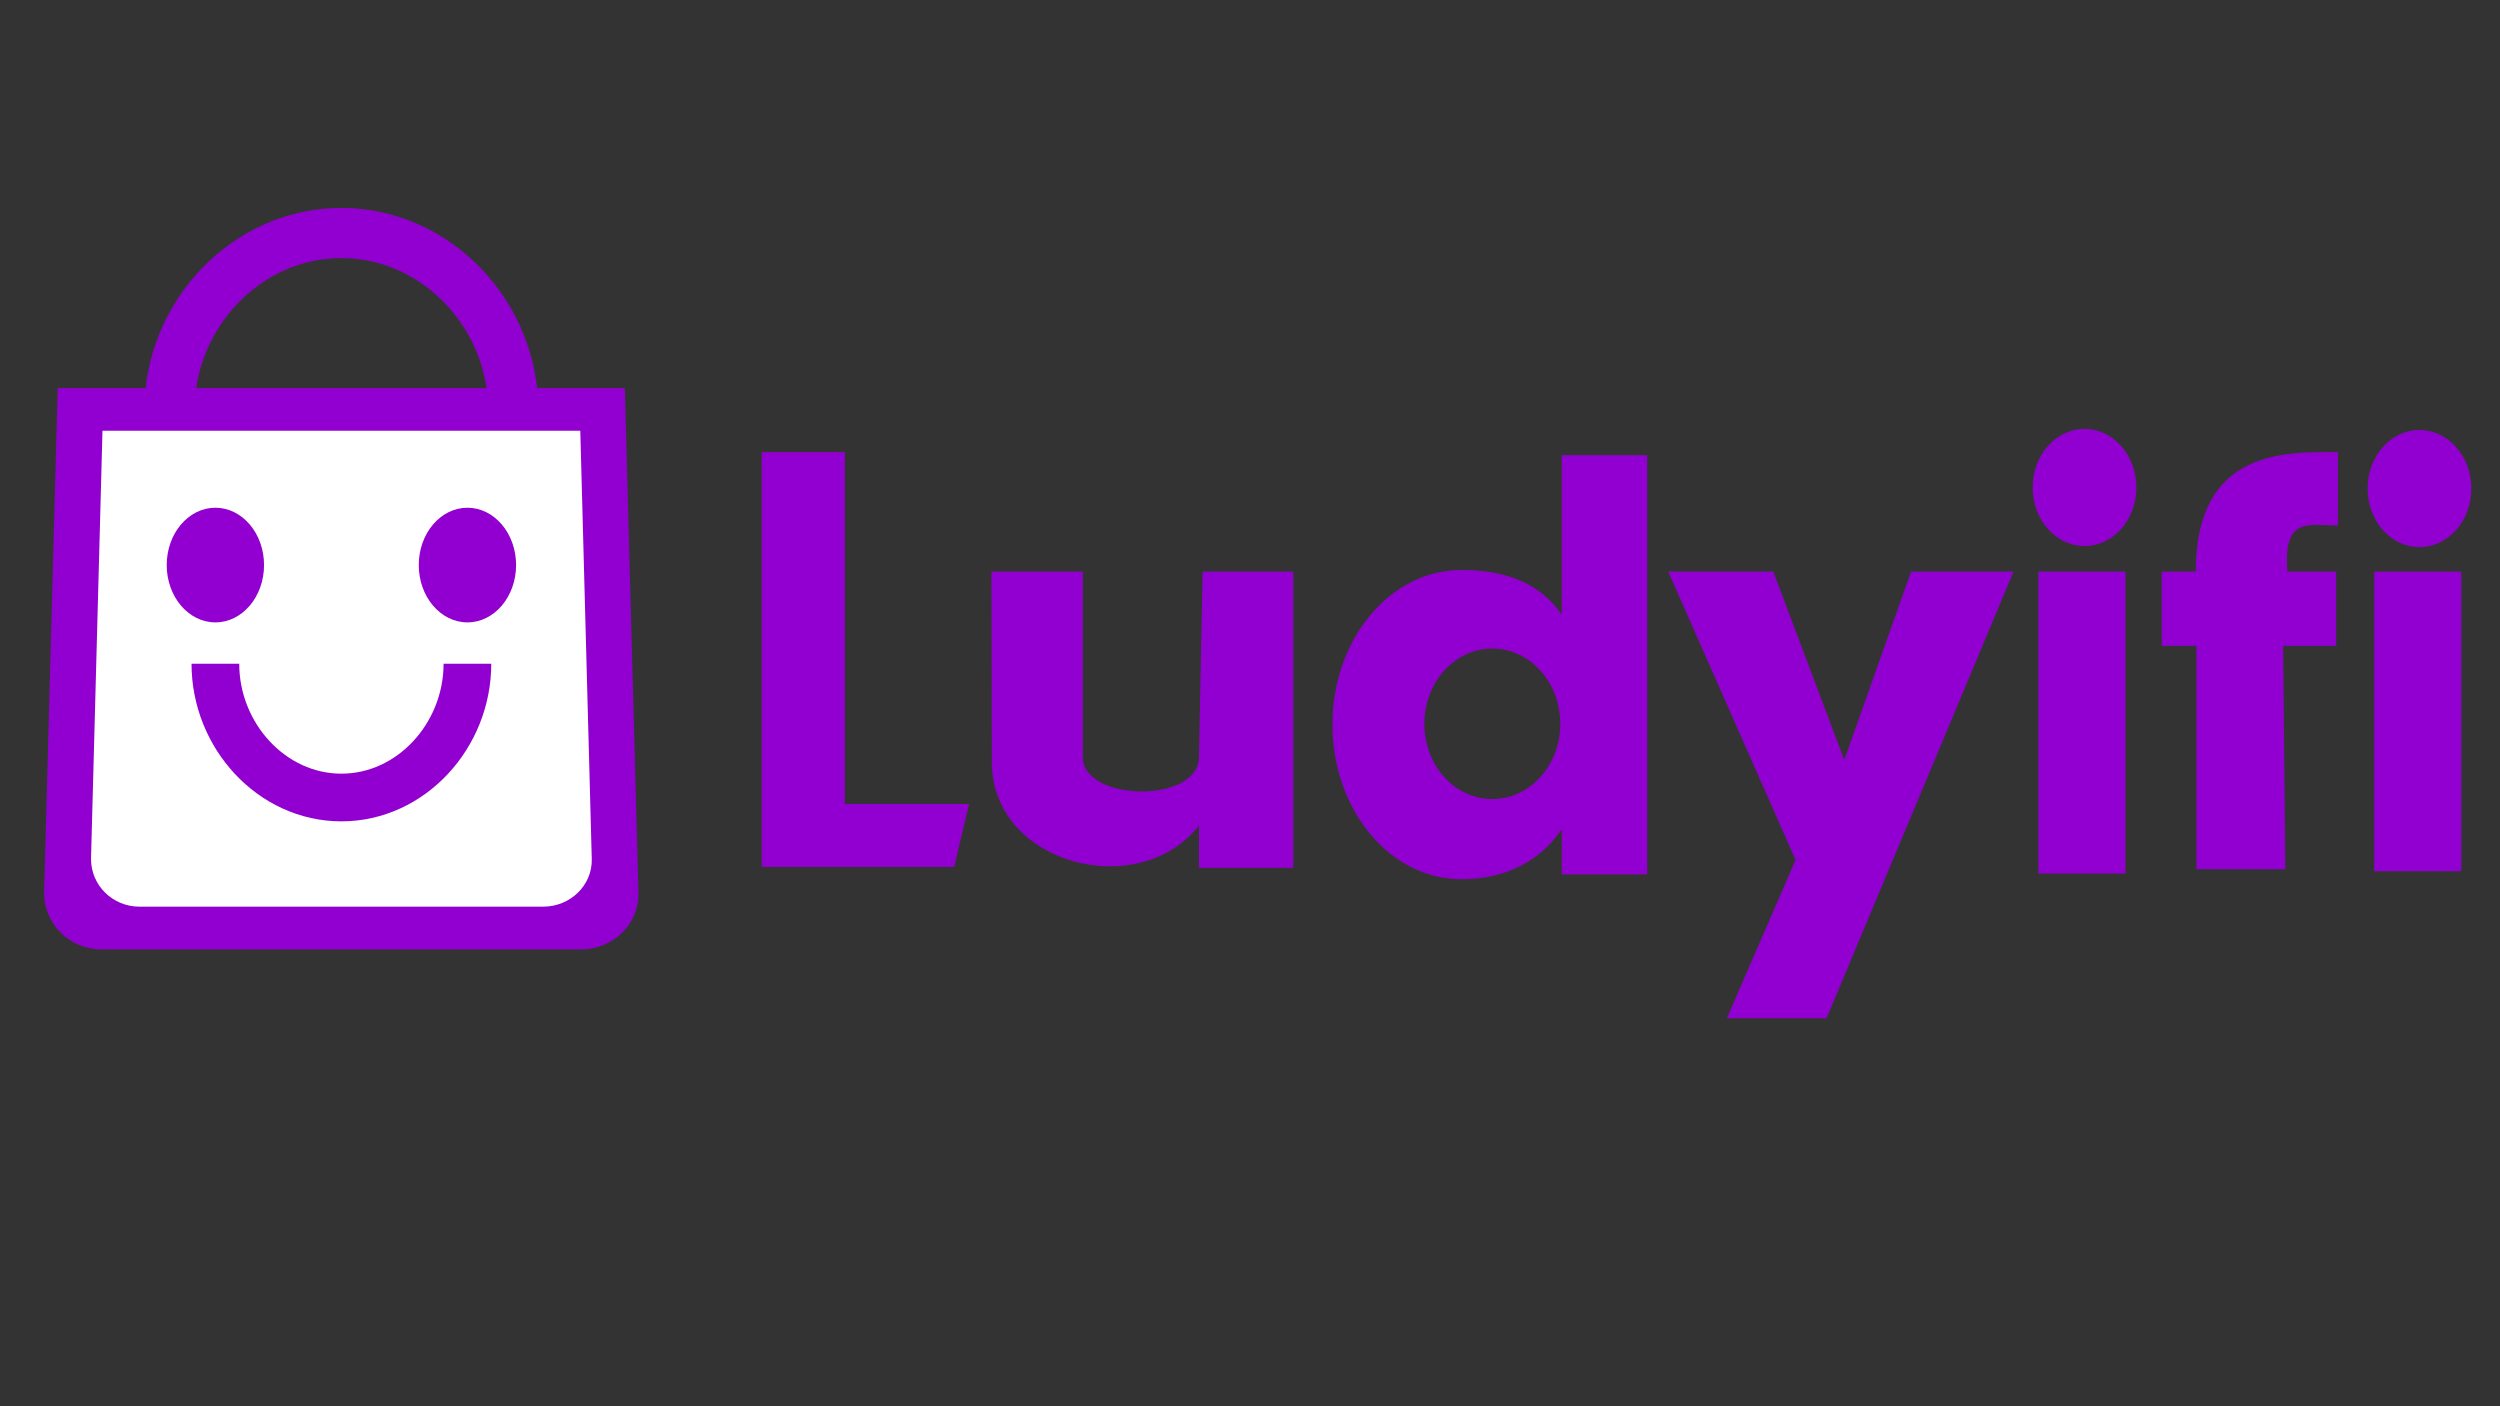
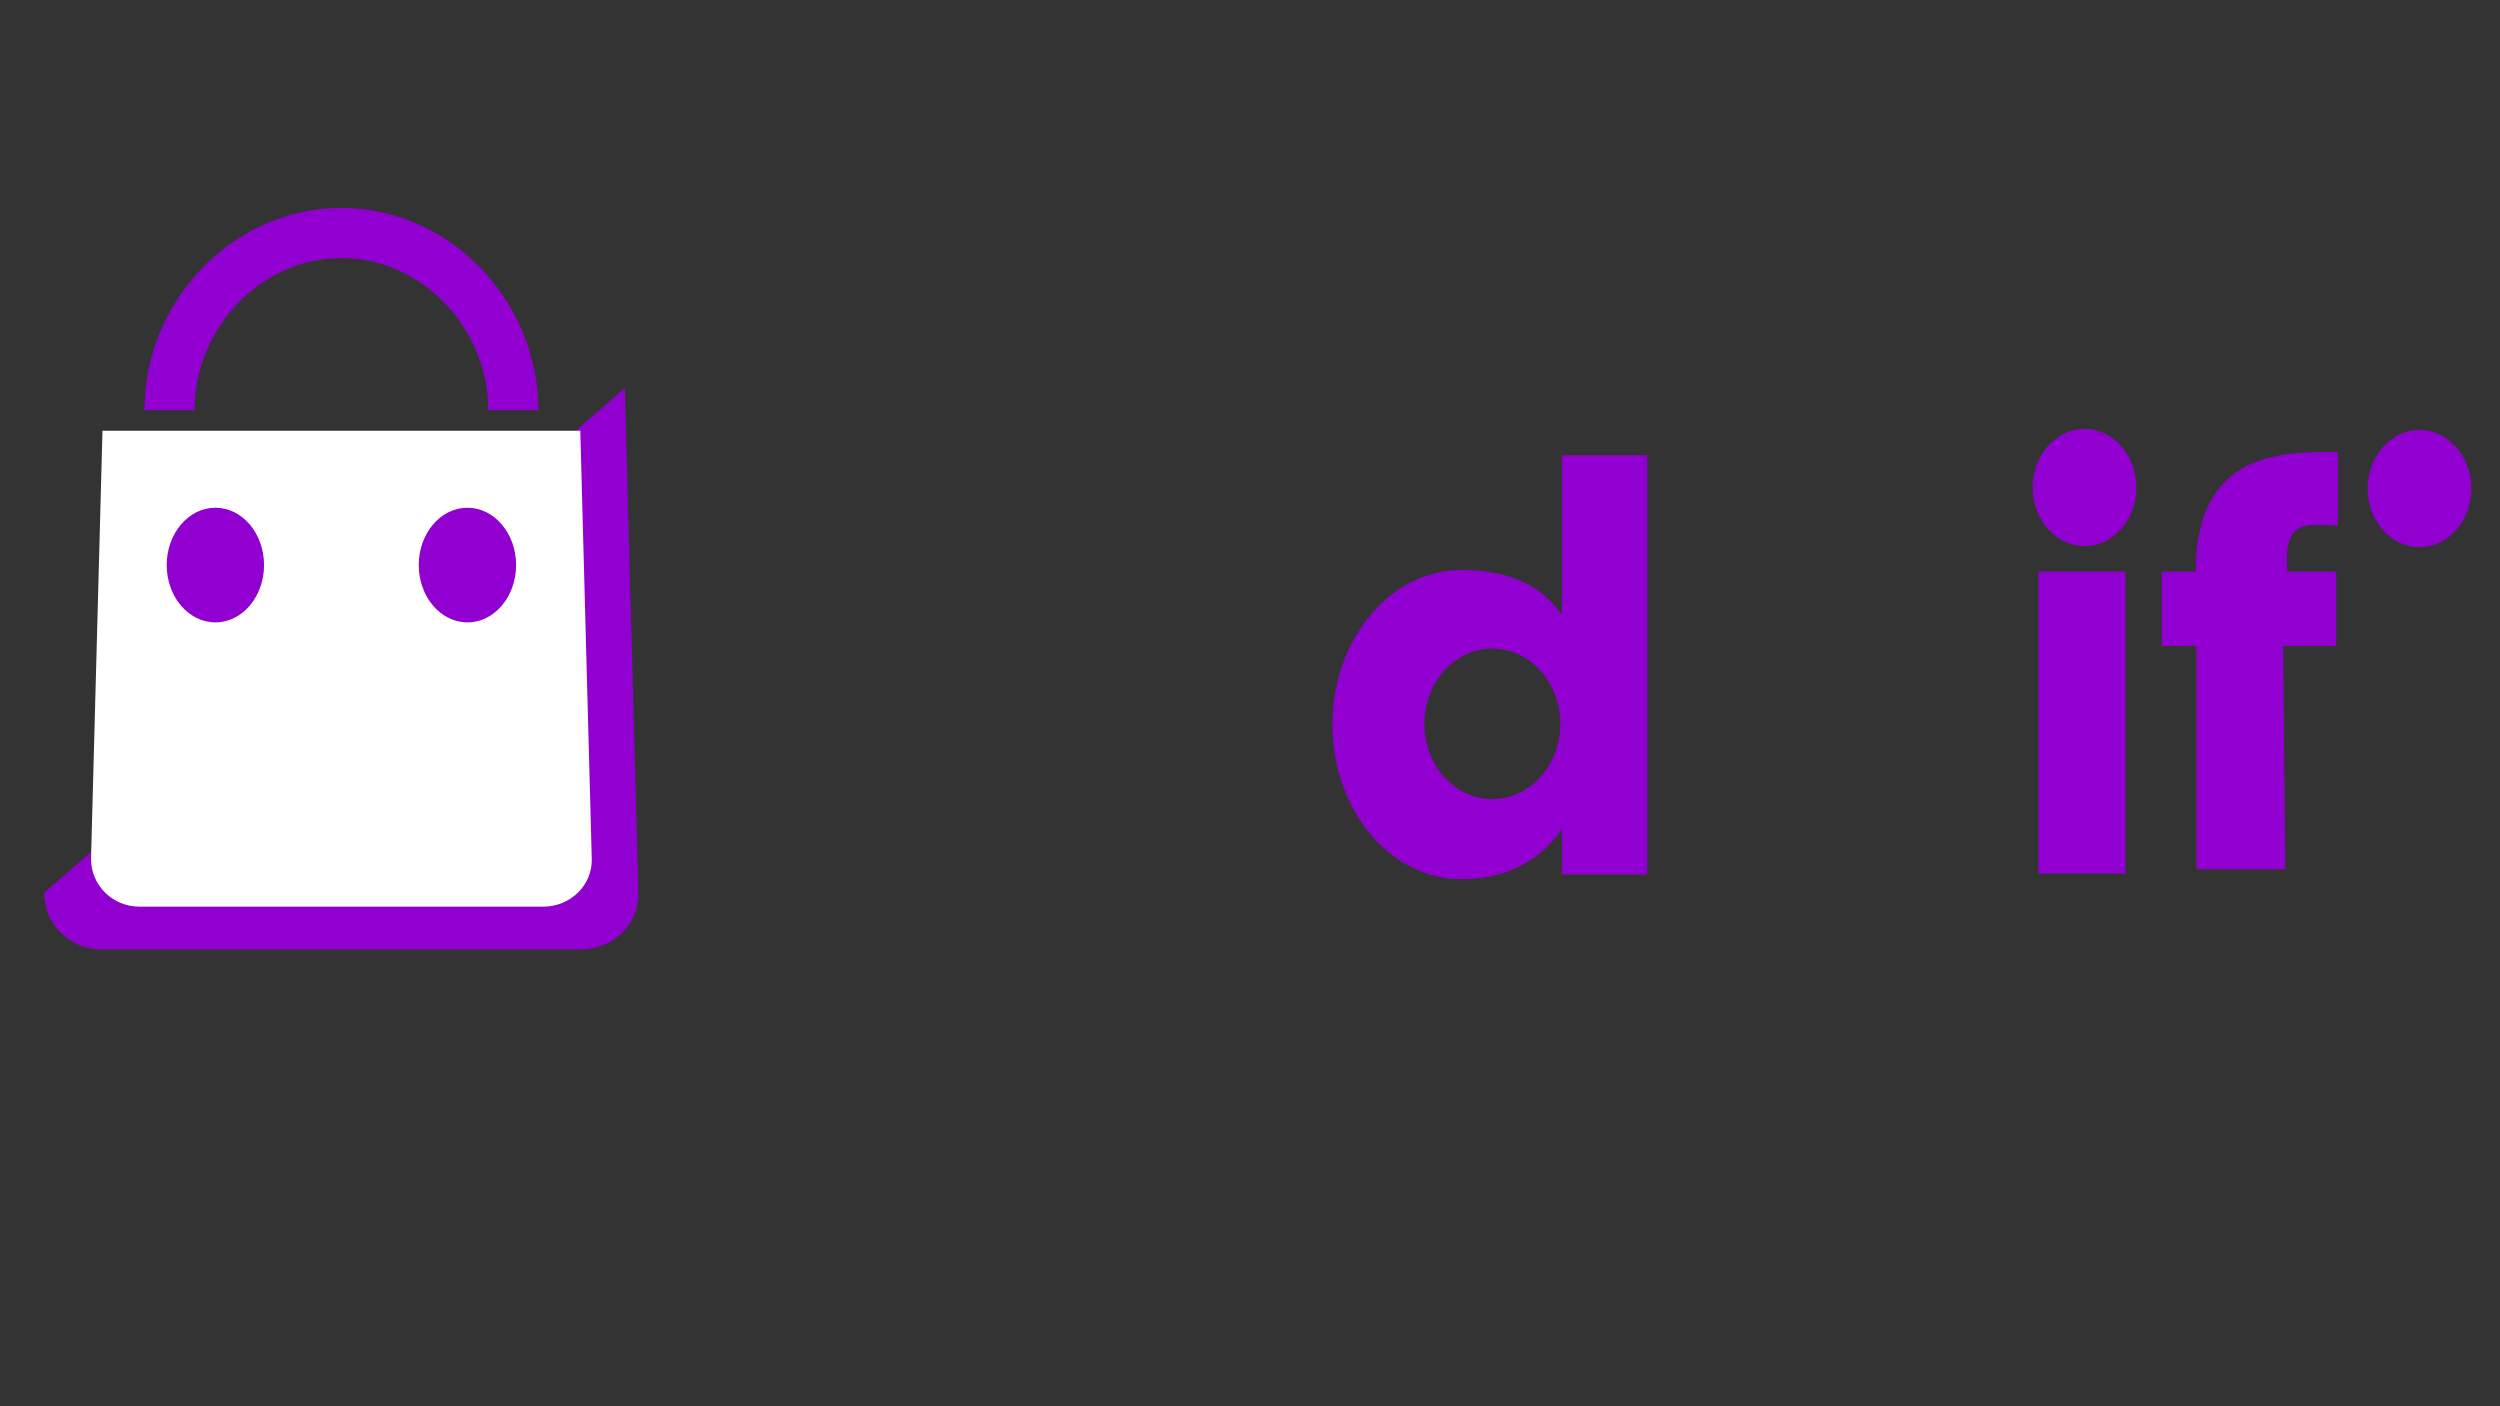
<svg xmlns="http://www.w3.org/2000/svg" xmlns:ns1="http://www.inkscape.org/namespaces/inkscape" xmlns:ns2="http://sodipodi.sourceforge.net/DTD/sodipodi-0.dtd" width="1920" height="1080" viewBox="0 0 508 285.75" version="1.1" id="svg8" ns1:version="1.0.2 (e86c870879, 2021-01-15)" ns2:docname="ludyifi New New White logo.svg" ns1:export-filename="C:\Users\user\Desktop\ludyifi Full logo.png" ns1:export-xdpi="73" ns1:export-ydpi="73">
  <rect x="0" y="0" width="508" height="285.75" fill="#333333" stroke="none" />
  <defs id="defs2" />
  <ns2:namedview id="base" pagecolor="#ffffff" bordercolor="#666666" borderopacity="1.0" ns1:pageopacity="0" ns1:pageshadow="2" ns1:zoom="0.28210917" ns1:cx="596.49604" ns1:cy="364.15895" ns1:document-units="mm" ns1:current-layer="layer1" ns1:document-rotation="0" showgrid="false" units="px" ns1:pagecheckerboard="false" ns1:window-width="1600" ns1:window-height="837" ns1:window-x="-8" ns1:window-y="-8" ns1:window-maximized="1" showguides="false" />
  <g ns1:label="Layer 1" ns1:groupmode="layer" id="layer1" style="opacity:1">
    <ellipse style="fill:#9100d1;fill-opacity:1;stroke:none;stroke-width:0.562;stroke-linejoin:round;stroke-miterlimit:4;stroke-dasharray:none;stroke-opacity:1" id="path929-77-0-0" cy="99.056" cx="423.577" rx="10.54" ry="11.902" />
    <ellipse style="fill:#9100d1;fill-opacity:1;stroke:none;stroke-width:0.562;stroke-linejoin:round;stroke-miterlimit:4;stroke-dasharray:none;stroke-opacity:1" id="path929-7-5-9-5" cy="99.274" cx="491.639" rx="10.54" ry="11.902" />
-     <path style="fill:#9100d1;fill-opacity:1;stroke:none;stroke-width:0.498px;stroke-linecap:butt;stroke-linejoin:miter;stroke-opacity:1" d="m 201.458,116.146 h 18.565 v 37.668 c 0,9.155 23.607,9.546 23.607,0 l 0.743,-37.668 h 18.418 v 60.202 h -19.161 v -8.629 c -12.156,15.637 -42.048,8.021 -42.092,-12.864 z" id="path883-6-1" ns2:nodetypes="cccccccccsc" />
-     <path style="fill:#9100d1;fill-opacity:1;stroke:none;stroke-width:0.498px;stroke-linecap:butt;stroke-linejoin:miter;stroke-opacity:1" d="m 338.983,116.146 h 21.349 l 14.428,38.271 13.581,-38.271 h 20.81 l -37.991,90.758 h -20.257 l 13.96,-32.175 z" id="path887-0-1" ns2:nodetypes="ccccccccc" />
    <path style="fill:#9100d1;fill-opacity:1;stroke:none;stroke-width:0.498px;stroke-linecap:butt;stroke-linejoin:miter;stroke-opacity:1" d="m 414.2,116.146 h 17.694 v 61.362 h -17.694 z" id="path889-42-7" ns2:nodetypes="ccccc" />
-     <path style="fill:#9100d1;fill-opacity:1;stroke:none;stroke-width:0.498px;stroke-linecap:butt;stroke-linejoin:miter;stroke-opacity:1" d="m 482.438,116.146 h 17.694 v 60.893 h -17.694 z" id="path889-4-3-5" ns2:nodetypes="ccccc" />
    <path style="fill:#9100d1;fill-opacity:1;stroke:none;stroke-width:0.498px;stroke-linecap:butt;stroke-linejoin:miter;stroke-opacity:1" d="m 464.377,176.615 h -18.055 v -45.376 h -7.059 v -15.093 h 6.916 c 0,-25.184 18.638,-24.28 28.894,-24.28 v 14.905 c -5.943,0 -11.168,-1.887 -10.27,9.375 h 9.912 v 15.093 h -10.783 z" id="path911-25-5" ns2:nodetypes="ccccccccccccc" />
    <g id="g1041-9-5" style="fill:#9100d1;fill-opacity:1;stroke:none" transform="matrix(1.882,0,0,1.88,39.117,-131.095)">
      <path id="path963-4-3" style="fill:#9100d1;fill-opacity:1;stroke:none;stroke-width:1.716;stroke-linejoin:round;stroke-miterlimit:4;stroke-dasharray:none;stroke-opacity:1" d="m 1198.293,1268.246 v 108.471 c -16.149,-23.256 -41.359,-30.412 -68.643,-30.412 -48.625,0 -88.043,47.049 -88.043,105.088 0,58.039 39.418,105.09 88.043,105.09 27.55,0 52.52,-10.399 68.664,-34.049 l -0.022,30.777 h 58.379 v -284.965 z m -47.461,131.424 a 46.454,51.17 0 0 1 46.455,51.17 46.454,51.17 0 0 1 -46.455,51.17 46.454,51.17 0 0 1 -46.453,-51.17 46.454,51.17 0 0 1 46.453,-51.17 z" transform="matrix(0.158,0,0,0.159,-41.489,-82.719)" />
    </g>
-     <path style="fill:#9100d1;fill-opacity:1;stroke:none;stroke-width:0.794;stroke-linecap:butt;stroke-linejoin:miter;stroke-miterlimit:4;stroke-dasharray:none;stroke-opacity:1" d="m 154.779,91.866 v 84.298 h 39.113 l 3.019,-12.787 H 171.678 V 91.866 Z" id="path875-53-1" ns2:nodetypes="ccccccc" />
    <g id="g1146-5-7" transform="matrix(2.451,0,0,2.415,180.525,-370.265)" style="fill:#9100d1;fill-opacity:1;stroke:none">
      <g id="g1139-1-9" style="fill:#9100d1;fill-opacity:1;stroke:none" transform="translate(-49.405,4.636)">
-         <path id="rect1047-9-6" style="opacity:1;fill:#9100d1;fill-opacity:1;stroke:none;stroke-width:0.265;stroke-linejoin:round;stroke-miterlimit:4;stroke-dasharray:none;stroke-opacity:1" d="m 27.554,181.333 1.128,42.47 c 0.07,2.638 -2.125,4.764 -4.764,4.764 H -15.828 c -2.639,0 -4.764,-2.125 -4.764,-4.764 l 1.128,-42.47 z" ns2:nodetypes="csssscc" />
+         <path id="rect1047-9-6" style="opacity:1;fill:#9100d1;fill-opacity:1;stroke:none;stroke-width:0.265;stroke-linejoin:round;stroke-miterlimit:4;stroke-dasharray:none;stroke-opacity:1" d="m 27.554,181.333 1.128,42.47 c 0.07,2.638 -2.125,4.764 -4.764,4.764 H -15.828 c -2.639,0 -4.764,-2.125 -4.764,-4.764 z" ns2:nodetypes="csssscc" />
        <a id="a1129-0-6" transform="translate(25.174,84.737)" style="opacity:1;fill:#9100d1;fill-opacity:1;stroke:none" />
      </g>
    </g>
    <g id="g1146-5-7-1" transform="matrix(1.419,0,0,1.41,31.916,89.306)" style="fill:#ffffff;fill-opacity:1;stroke:none">
      <g id="g1139-1-9-2" style="fill:#ffffff;fill-opacity:1;stroke:none">
        <a id="a1129-0-6-1" transform="translate(25.174,84.737)" style="opacity:1;fill:#ffffff;fill-opacity:1;stroke:none" />
      </g>
    </g>
    <g id="g1146-5-7-5" transform="matrix(1.456,0,0,1.447,168.433,68.466)" style="fill:#ffffff;fill-opacity:1;stroke:none">
      <g id="g1139-1-9-0" style="fill:#ffffff;fill-opacity:1;stroke:none" transform="translate(-49.405,4.636)">
        <a id="a1129-0-6-3" transform="translate(25.174,84.737)" style="opacity:1;fill:#ffffff;fill-opacity:1;stroke:none" />
      </g>
    </g>
    <path id="rect1047-9-6-8" style="fill:#ffffff;fill-opacity:1;stroke:none;stroke-width:0.542;stroke-linejoin:round;stroke-miterlimit:4;stroke-dasharray:none;stroke-opacity:1" d="m 117.916,87.528 2.33,87.01 c 0.144,5.369 -4.387,9.694 -9.837,9.694 H 28.332 c -5.45,0 -9.837,-4.324 -9.837,-9.694 l 2.33,-87.01 z" ns2:nodetypes="csssscc" />
-     <path id="path1150-80-5" style="fill:none;fill-opacity:1;stroke:#9100d1;stroke-width:9.691;stroke-linejoin:round;stroke-miterlimit:4;stroke-dasharray:none;stroke-opacity:1" d="m 94.98,134.865 c 0,14.638 -11.465,27.189 -25.607,27.189 -14.142,0 -25.607,-12.551 -25.607,-27.189" ns2:nodetypes="csc" />
    <ellipse style="fill:#9100d1;fill-opacity:1;stroke:none;stroke-width:0.682;stroke-linejoin:round;stroke-miterlimit:4;stroke-dasharray:none;stroke-opacity:1" id="path929-77-0-8-2" cy="114.82" cx="43.765" rx="9.888" ry="11.648" />
    <ellipse style="fill:#9100d1;fill-opacity:1;stroke:none;stroke-width:0.682;stroke-linejoin:round;stroke-miterlimit:4;stroke-dasharray:none;stroke-opacity:1" id="path929-7-5-9-4-4" cy="114.82" cx="94.98" rx="9.888" ry="11.648" />
    <path id="path1150-80-5-9" style="fill:none;fill-opacity:1;stroke:#9100d1;stroke-width:10.189;stroke-linejoin:round;stroke-miterlimit:4;stroke-dasharray:none;stroke-opacity:1" d="m 34.441,83.358 c 0,-19.388 15.639,-36.011 34.931,-36.011 19.292,0 34.931,16.623 34.931,36.011" ns2:nodetypes="csc" />
  </g>
  <g ns1:groupmode="layer" id="layer4" ns1:label="Layer 0" />
  <g ns1:groupmode="layer" id="layer2" ns1:label="Layer 2" style="opacity:1" />
  <g ns1:groupmode="layer" id="layer3" ns1:label="Layer 3" />
</svg>